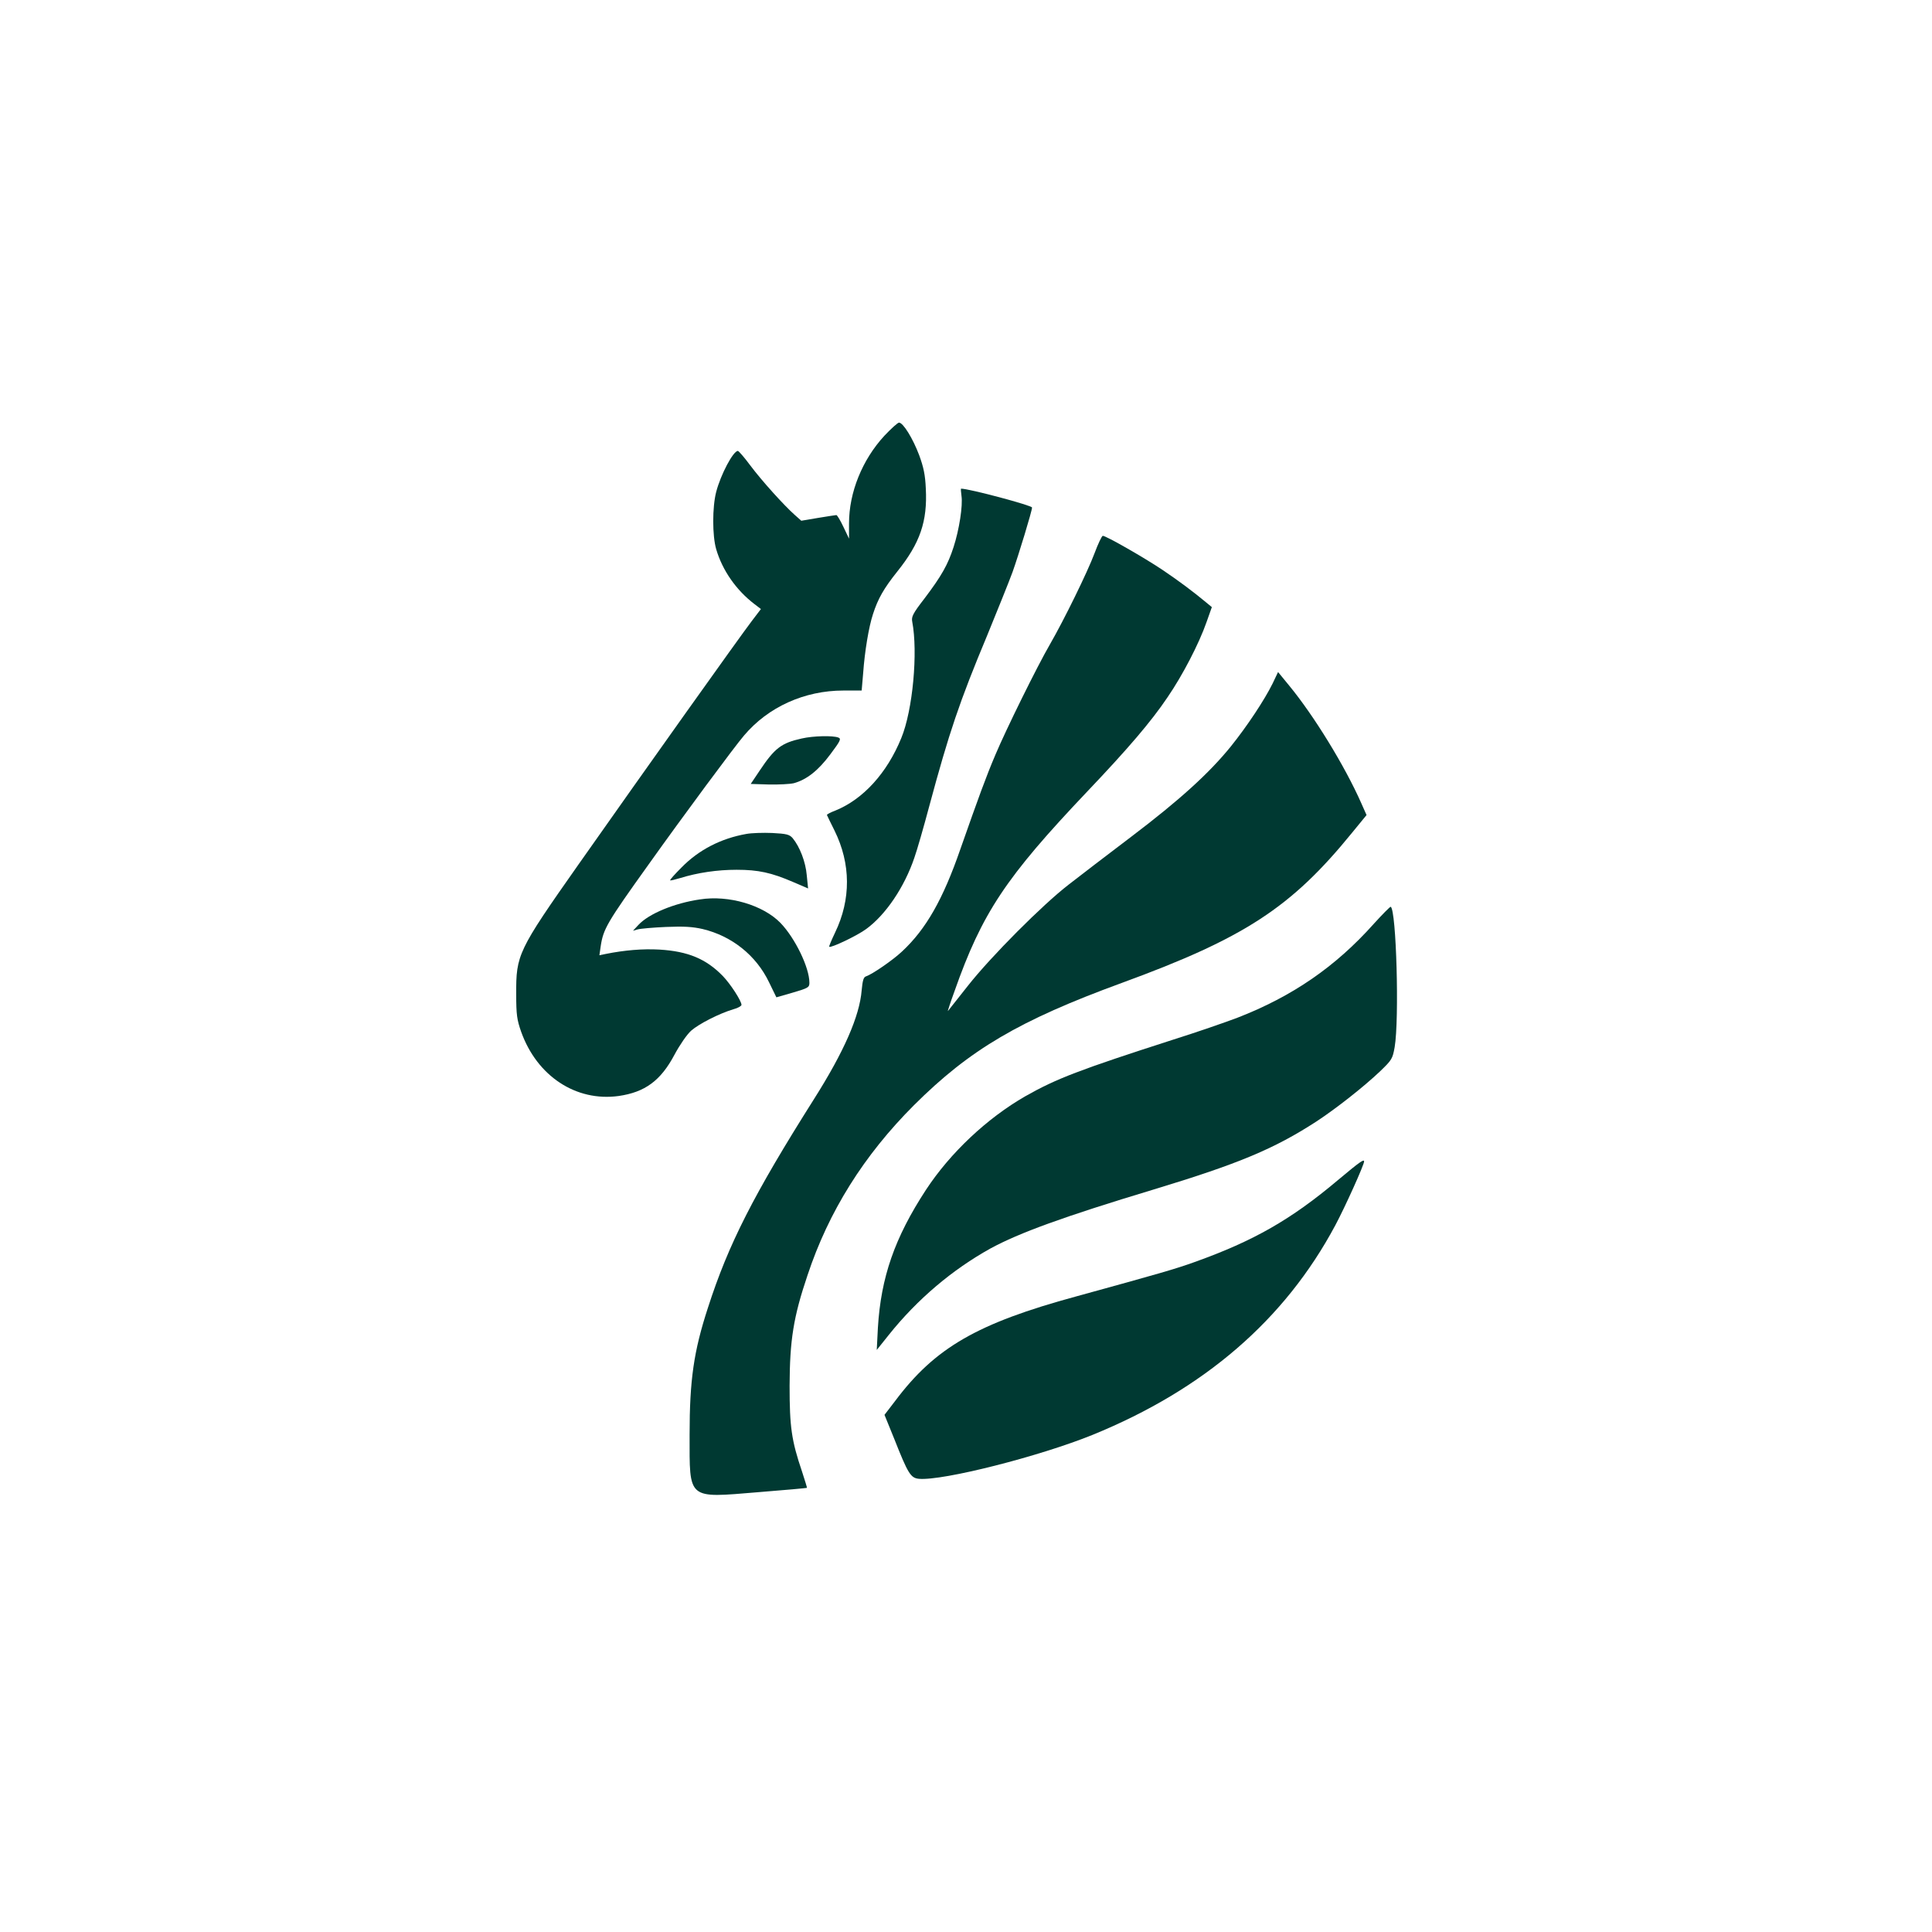
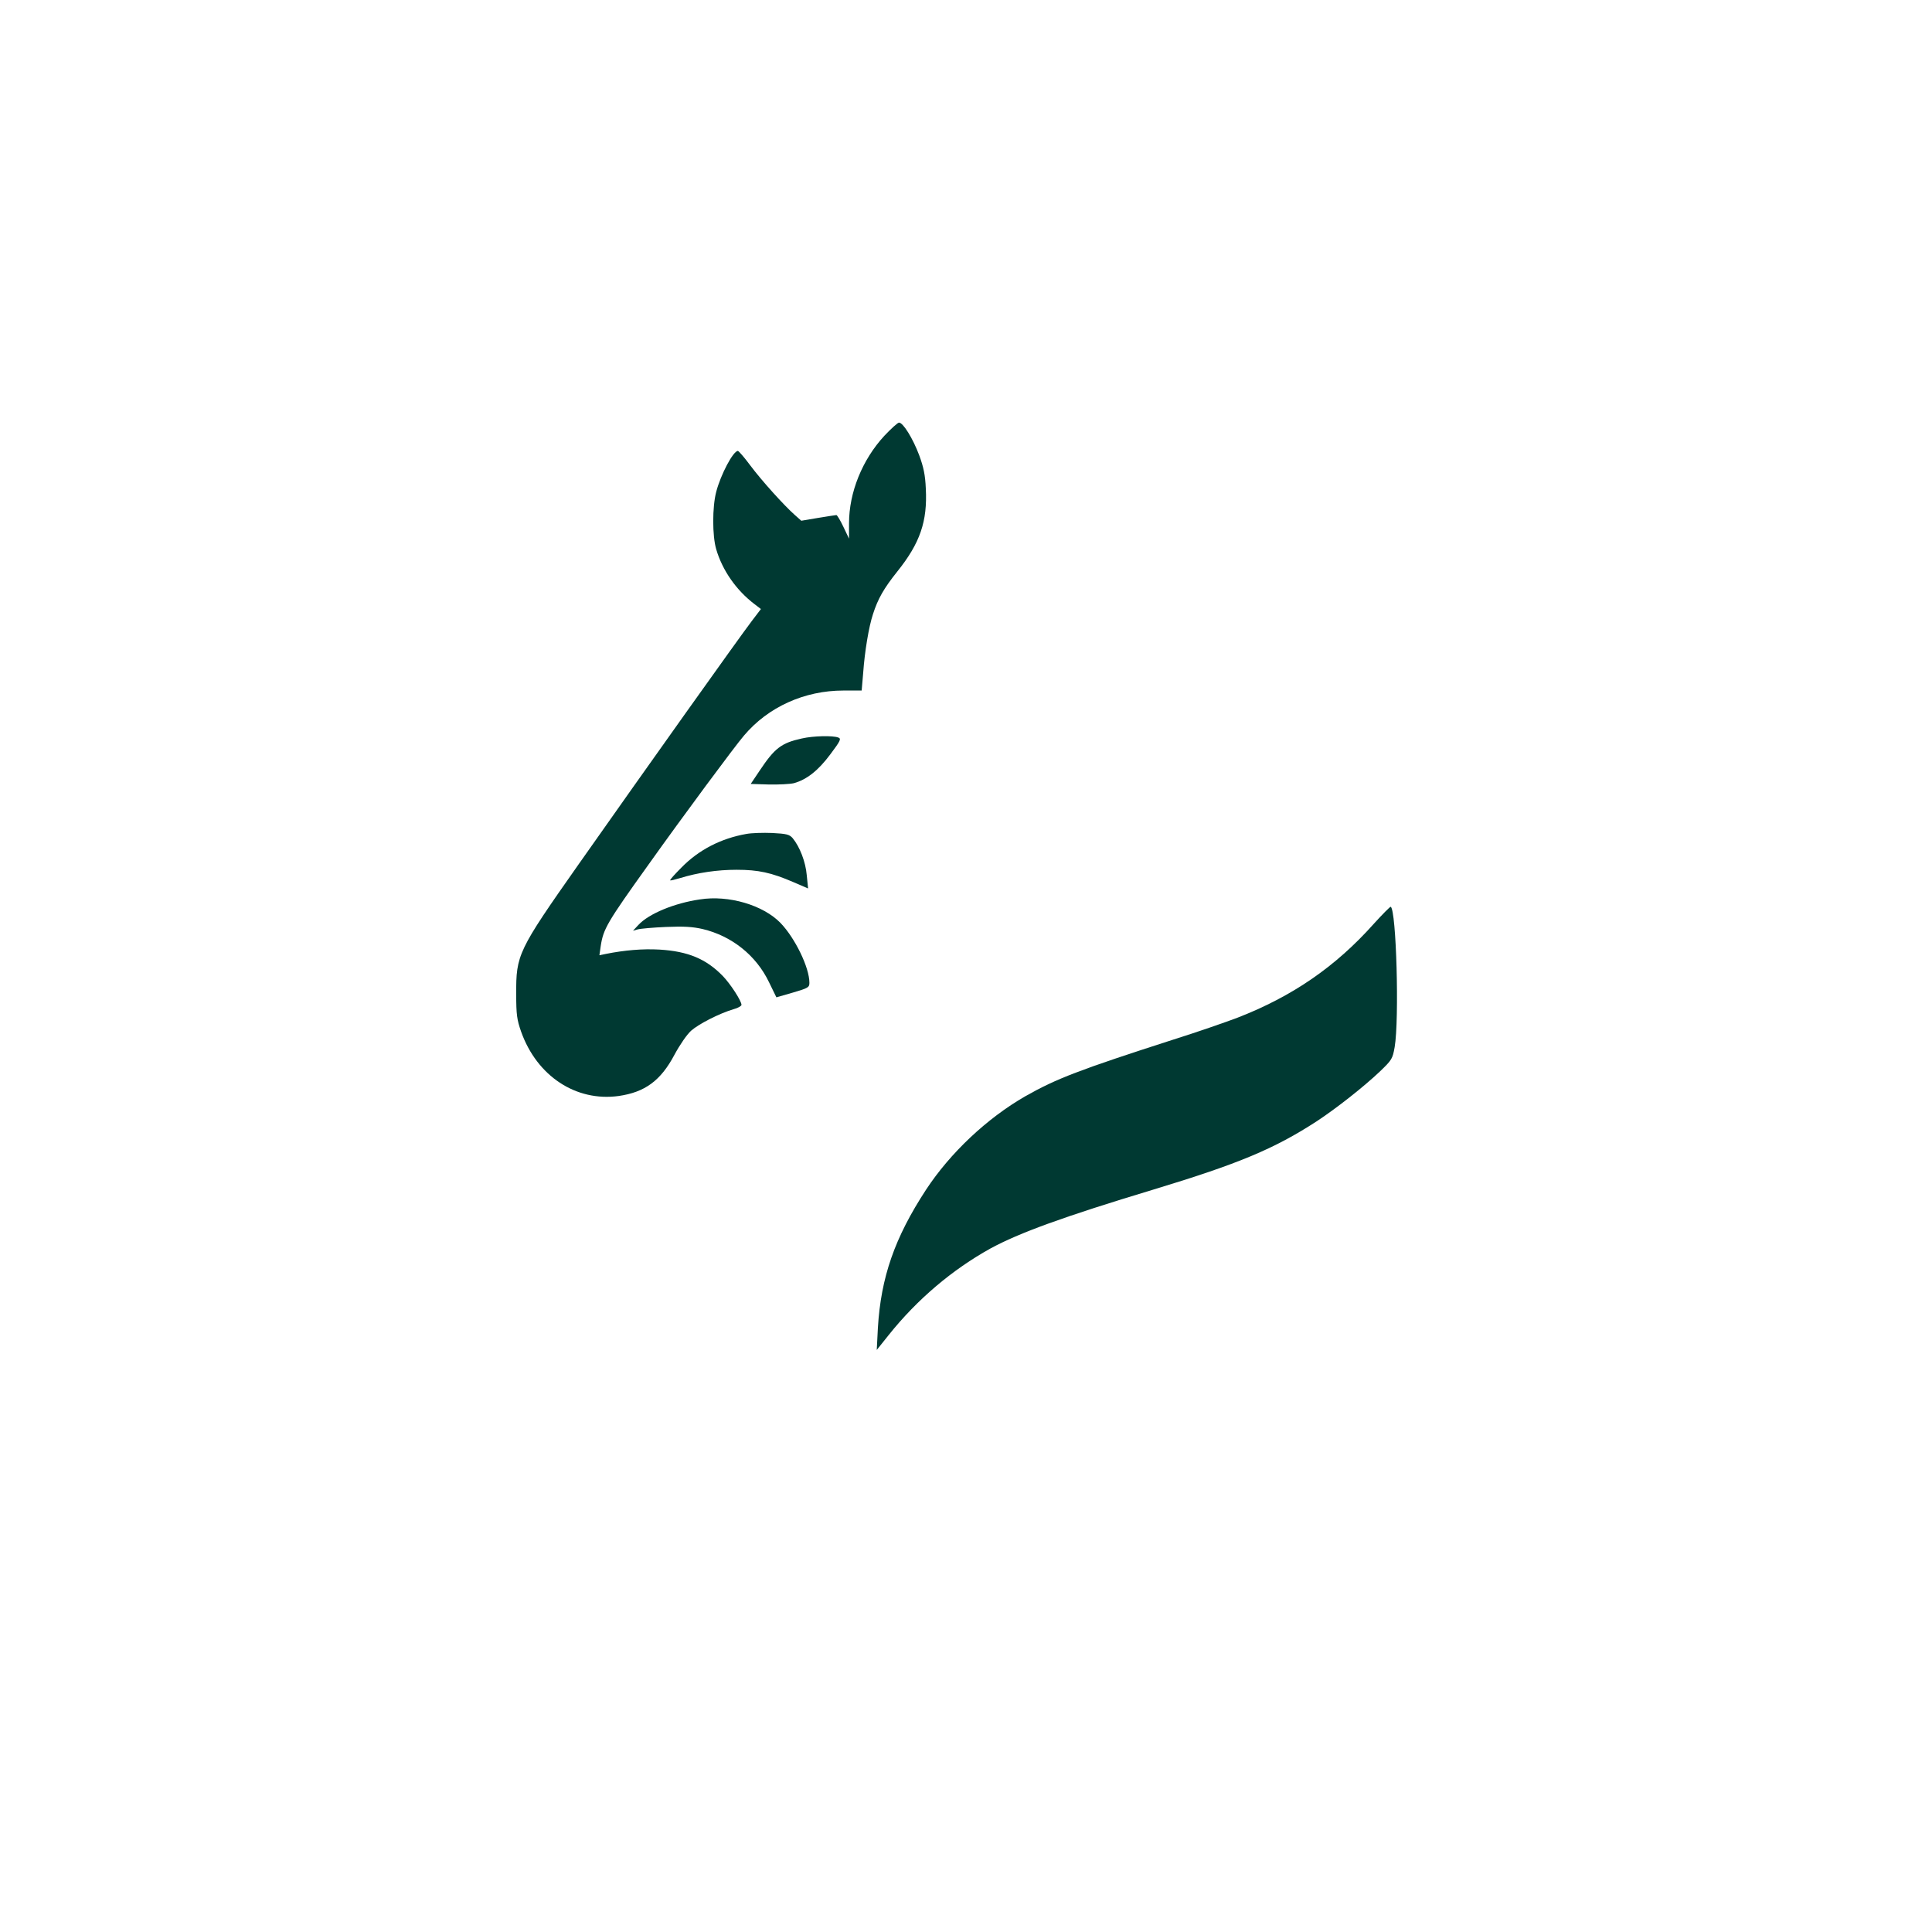
<svg xmlns="http://www.w3.org/2000/svg" version="1.0" width="1024pt" height="1024pt" viewBox="0 0 1024 1024" preserveAspectRatio="xMidYMid meet">
  <g transform="translate(0,1024) scale(0.1,-0.1)" fill="#003932" stroke="none">
    <path d="M4687 7930 c-117 -127 -187 -300 -187 -464 l0 -81 -30 63 c-16 34 -33 62 -37 62 -4 0 -48 -7 -97 -15 l-89 -15 -36 32 c-56 50 -173 179 -235 262 -31 42 -61 76 -65 76 -25 0 -91 -125 -115 -217 -21 -80 -21 -233 0 -304 33 -113 107 -218 203 -291 l34 -26 -48 -63 c-72 -95 -551 -768 -919 -1291 -322 -458 -331 -478 -330 -688 0 -108 4 -135 26 -198 84 -236 291 -372 517 -341 139 20 223 81 296 219 28 52 65 106 88 127 41 36 148 91 225 114 23 6 42 17 42 23 0 21 -59 112 -100 154 -88 90 -184 130 -335 139 -89 5 -184 -3 -284 -23 l-34 -7 7 49 c14 91 33 124 255 434 183 257 455 624 504 681 128 152 321 239 527 239 l97 0 8 93 c8 114 30 246 52 312 26 81 57 136 129 226 121 151 160 266 151 439 -3 73 -12 114 -35 177 -33 88 -85 173 -107 173 -7 0 -42 -32 -78 -70z" />
-     <path d="M5096 7612 c8 -51 -12 -180 -42 -272 -30 -93 -64 -153 -154 -272 -62 -80 -70 -97 -65 -123 31 -162 3 -469 -58 -617 -76 -186 -202 -324 -349 -384 -27 -10 -47 -21 -45 -24 1 -3 19 -40 40 -82 87 -176 88 -365 3 -541 -19 -40 -33 -73 -31 -75 8 -8 149 59 196 94 103 75 202 221 255 377 14 39 50 164 80 277 104 386 159 550 307 904 54 132 115 283 134 335 32 90 103 323 103 341 0 11 -333 100 -376 100 -2 0 -1 -17 2 -38z" />
-     <path d="M5801 7307 c-37 -99 -161 -352 -236 -482 -68 -117 -233 -452 -289 -585 -51 -120 -89 -225 -186 -501 -92 -266 -182 -424 -309 -542 -50 -47 -158 -121 -191 -132 -13 -4 -18 -21 -23 -74 -11 -137 -94 -326 -253 -577 -319 -505 -453 -767 -562 -1106 -75 -230 -97 -382 -97 -673 0 -347 -14 -335 363 -304 141 11 258 22 259 23 1 1 -11 40 -26 86 -56 165 -66 237 -66 455 1 242 20 364 95 586 112 338 299 636 564 901 296 295 557 449 1101 648 651 238 899 400 1221 796 l77 94 -28 63 c-87 197 -251 464 -382 623 l-59 72 -29 -61 c-43 -87 -135 -226 -221 -333 -114 -141 -271 -284 -527 -478 -128 -97 -277 -211 -332 -254 -139 -107 -413 -382 -535 -537 -56 -71 -104 -132 -106 -134 -2 -2 13 45 35 105 146 415 272 604 703 1058 216 227 340 372 426 500 79 115 167 284 207 399 l28 79 -29 24 c-71 59 -146 115 -232 173 -100 67 -300 181 -317 181 -5 0 -25 -42 -44 -93z" />
+     <path d="M5096 7612 z" />
    <path d="M4250 6326 c-109 -24 -144 -51 -224 -171 l-47 -70 96 -3 c52 -1 112 2 133 7 68 19 129 67 193 153 54 72 59 83 42 89 -28 11 -132 9 -193 -5z" />
    <path d="M3956 5820 c-136 -24 -253 -85 -344 -178 -35 -35 -62 -65 -60 -68 2 -2 26 4 53 12 94 29 197 44 299 44 115 0 184 -15 300 -65 l79 -34 -7 70 c-6 71 -37 151 -75 197 -17 19 -31 23 -108 27 -48 2 -110 0 -137 -5z" />
    <path d="M3710 5473 c-137 -20 -271 -76 -326 -135 l-29 -31 25 7 c14 4 81 10 150 13 95 4 141 1 194 -11 155 -37 284 -140 352 -282 l39 -80 87 25 c82 24 88 28 88 52 0 81 -76 237 -153 317 -92 95 -275 149 -427 125z" />
    <path d="M7280 5342 c-202 -226 -430 -383 -721 -496 -63 -24 -216 -77 -340 -116 -497 -160 -620 -207 -784 -300 -204 -117 -399 -301 -527 -496 -166 -254 -239 -464 -255 -732 l-6 -117 64 80 c151 189 337 346 539 458 151 82 386 168 860 311 456 138 644 217 869 363 102 67 250 183 337 266 61 59 65 65 76 127 25 147 9 728 -21 744 -3 1 -44 -40 -91 -92z" />
-     <path d="M7091 3985 c-248 -209 -446 -322 -759 -434 -103 -37 -183 -60 -627 -182 -526 -143 -749 -272 -961 -555 l-56 -73 52 -128 c73 -185 87 -207 131 -211 127 -11 639 119 920 233 591 241 1018 609 1286 1110 51 95 153 321 153 339 0 14 -22 -1 -139 -99z" />
  </g>
</svg>